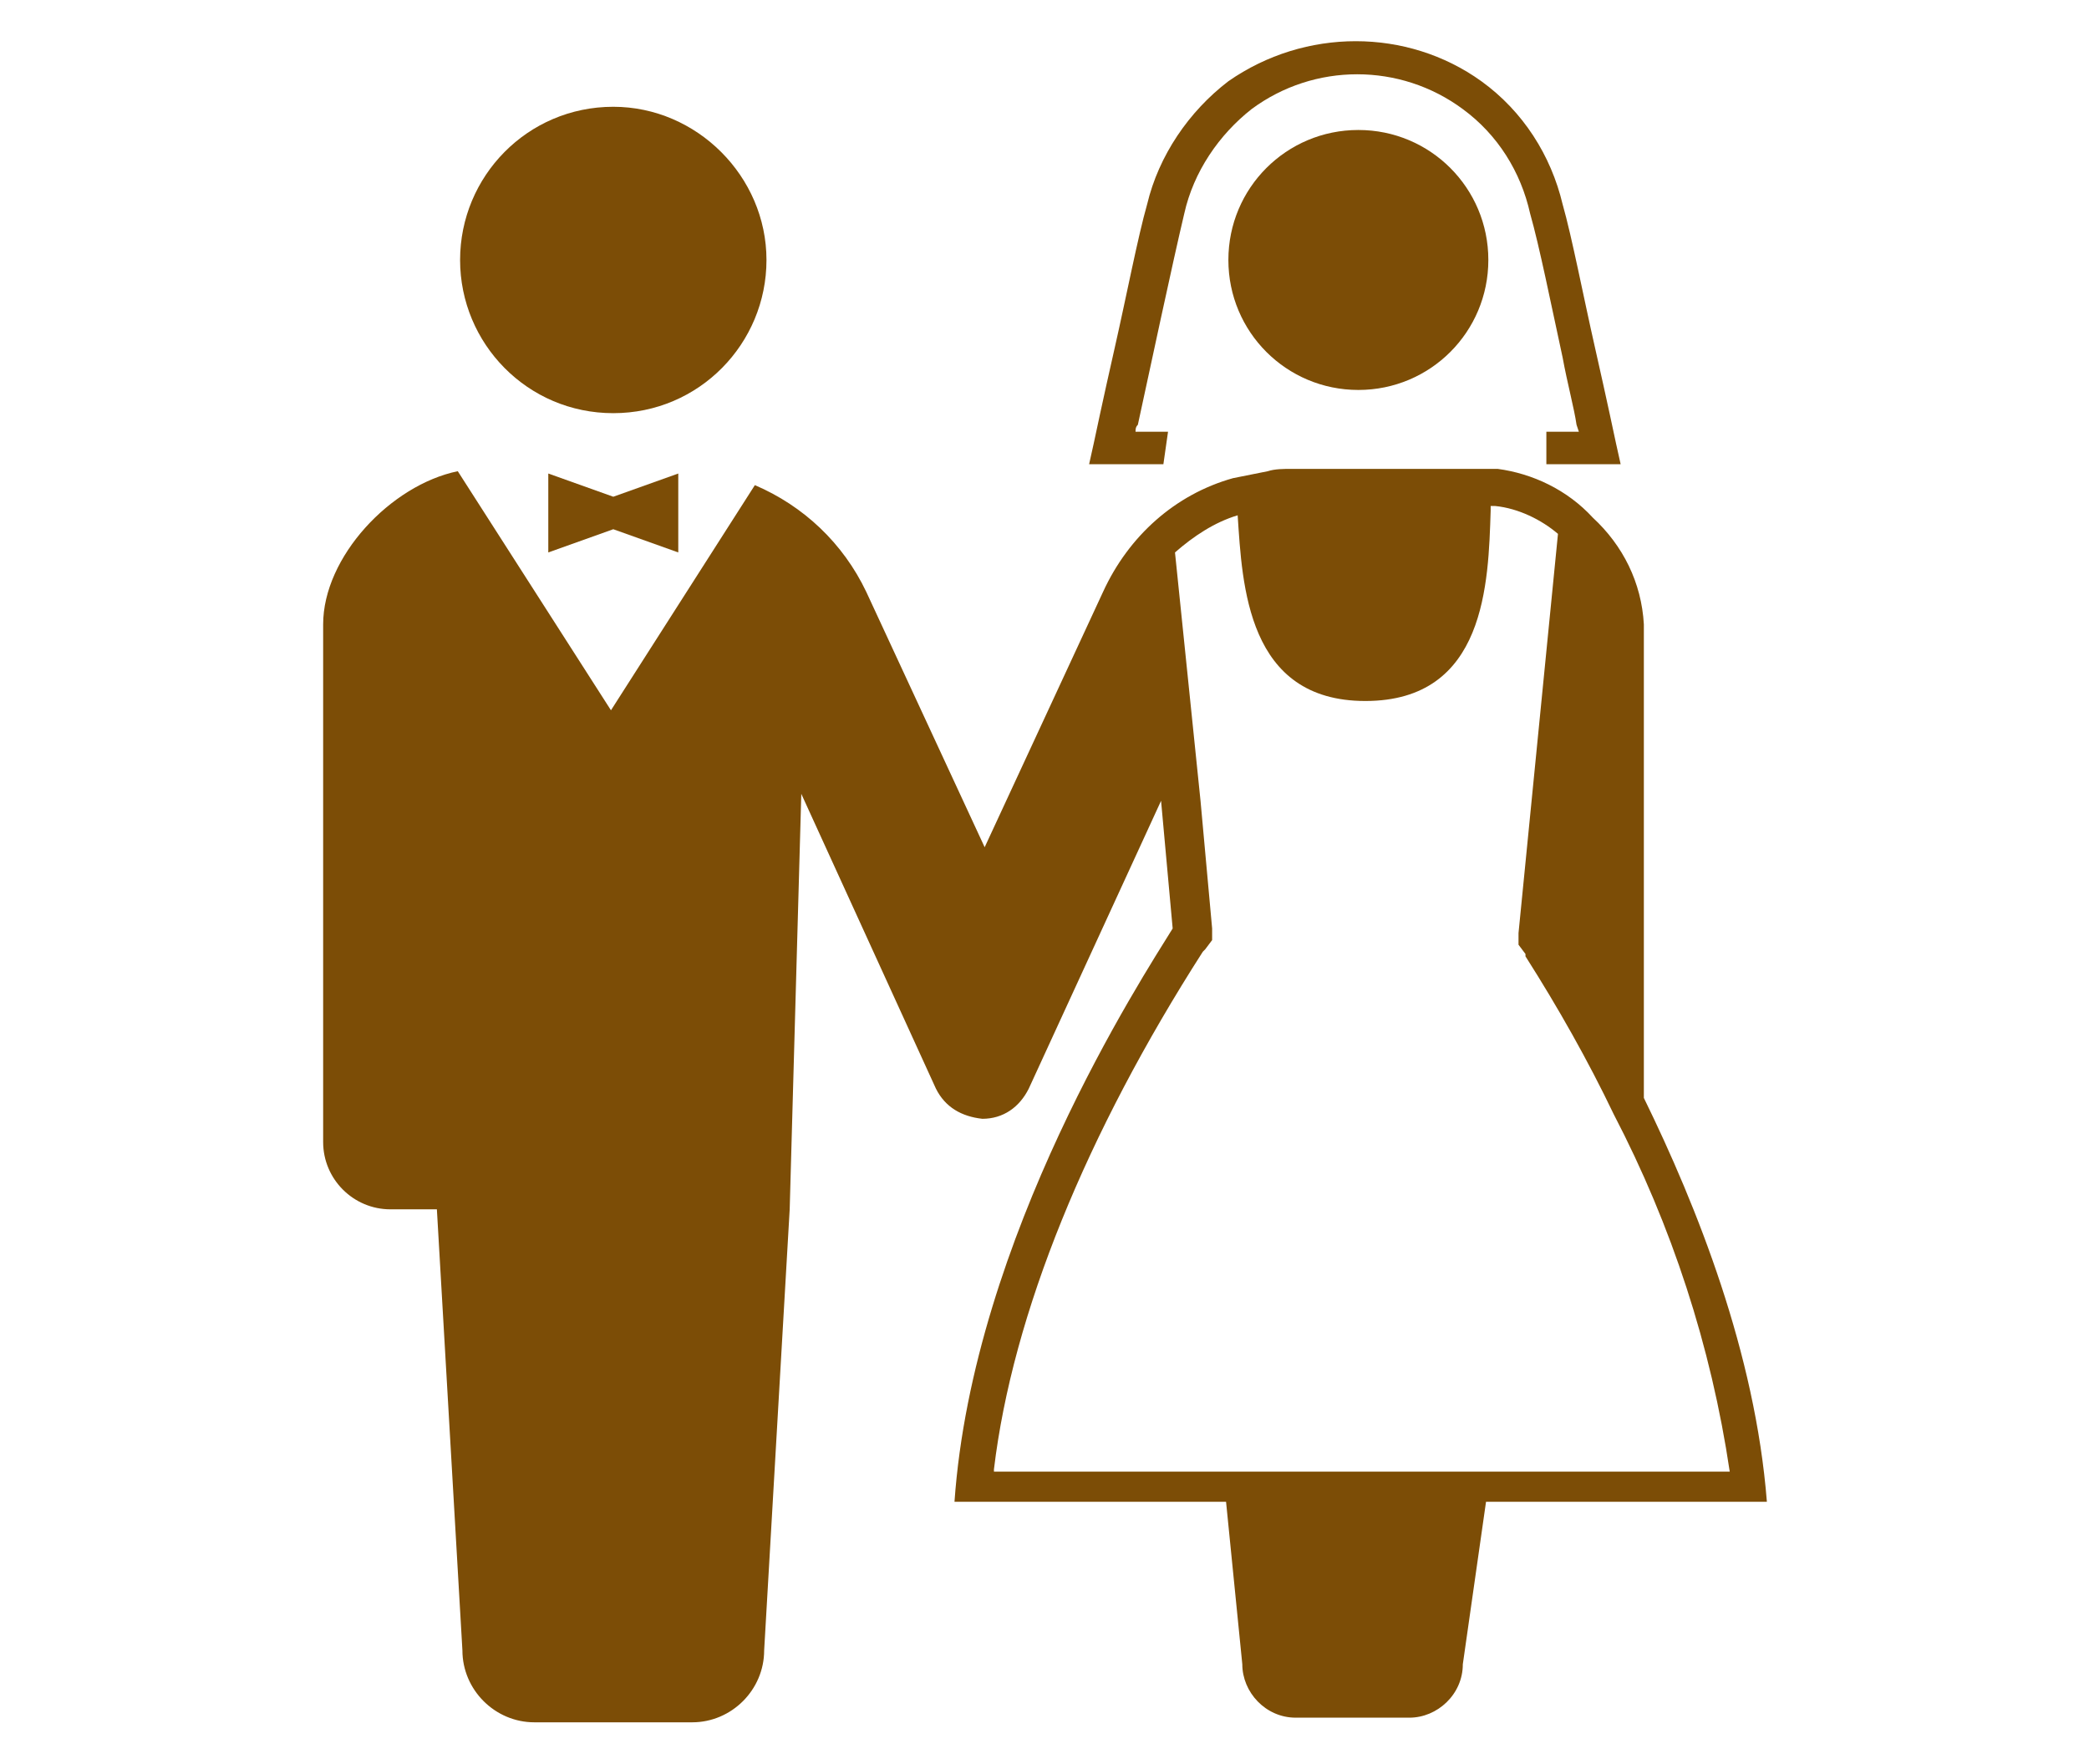
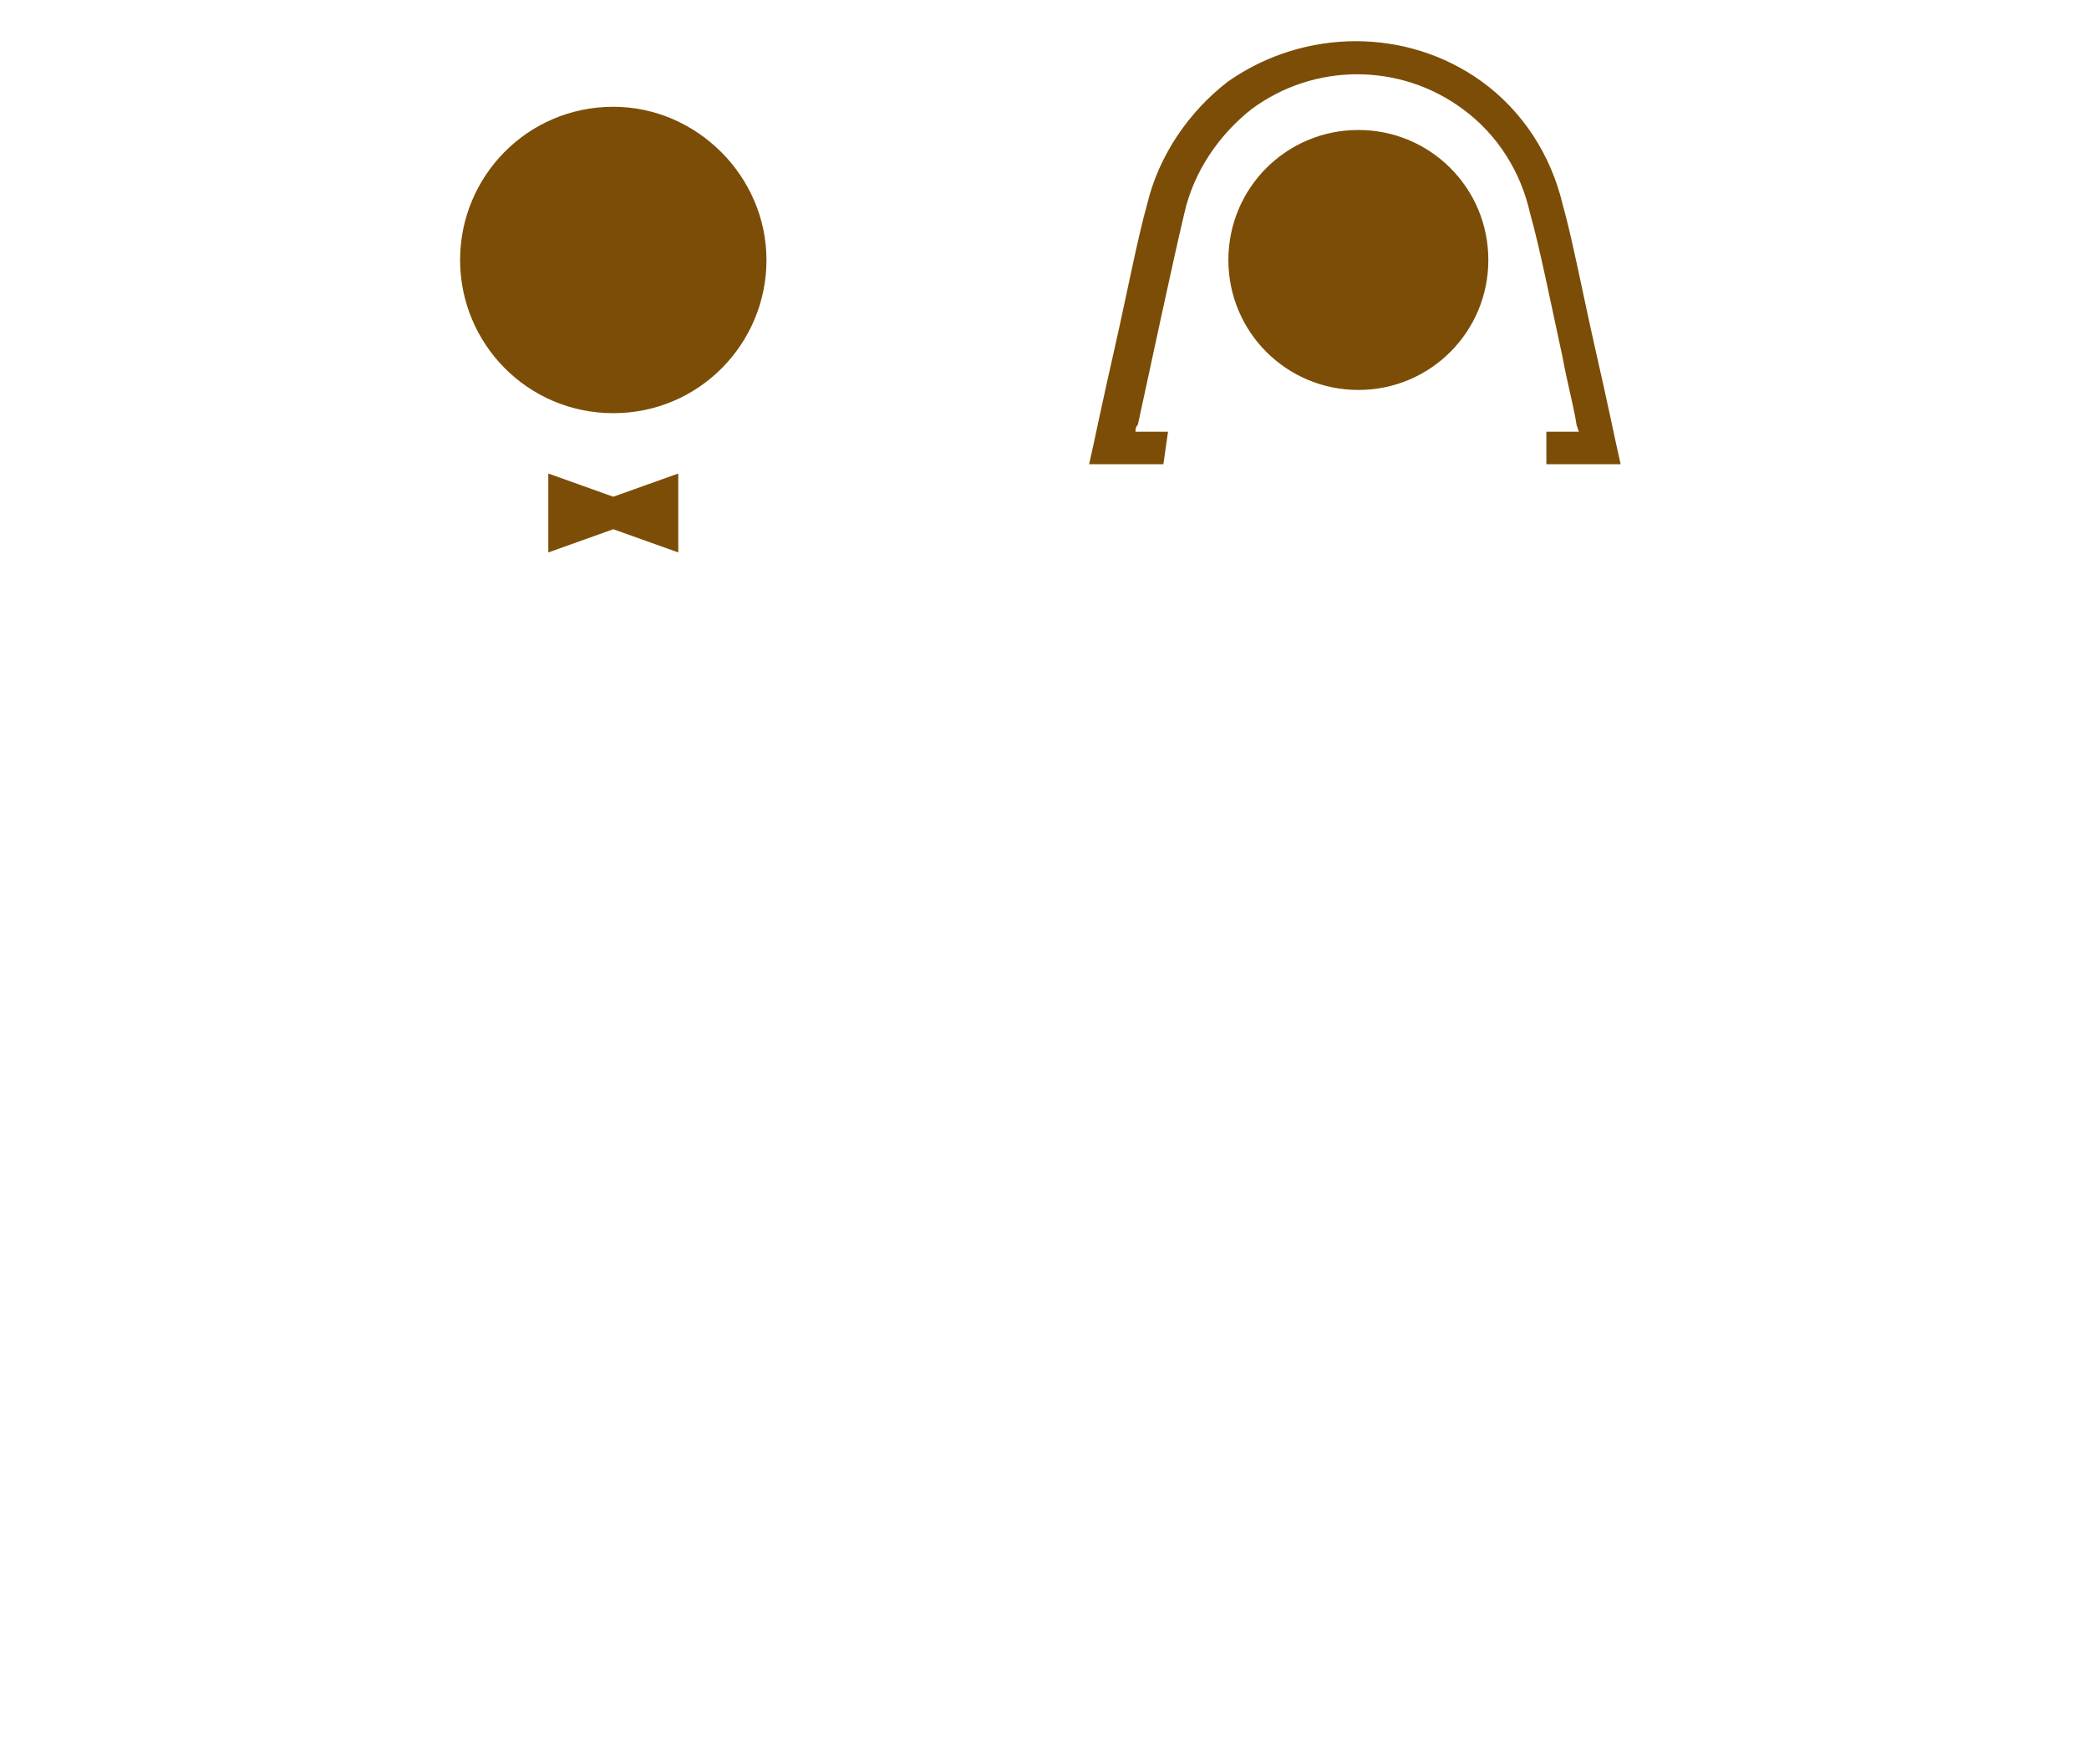
<svg xmlns="http://www.w3.org/2000/svg" version="1.1" id="レイヤー_1" x="0px" y="0px" width="90px" height="76px" viewBox="0 0 90 76" style="enable-background:new 0 0 90 76;" xml:space="preserve">
  <style type="text/css">
	.st0{fill:#7C4D06;}
</style>
  <g id="新郎新婦ピクトグラム3" transform="translate(585.622 1)">
    <path id="パス_783" class="st0" d="M-559.2,16.8c3.7,0,6.6-3,6.6-6.6s-3-6.6-6.6-6.6c-3.7,0-6.6,3-6.6,6.6   C-565.8,13.8-562.9,16.8-559.2,16.8z" />
    <path id="パス_784" class="st0" d="M-535.3,17.6h-1.4c0-0.1,0-0.2,0.1-0.3c0.5-2.3,1.5-7,2-9.1c0.4-1.8,1.5-3.4,2.9-4.5   c2.7-2,6.4-2,9.1,0c1.5,1.1,2.5,2.7,2.9,4.5c0.4,1.4,0.9,3.9,1.4,6.2c0.2,1.1,0.5,2.2,0.6,2.9l0.1,0.3h-1.4V19h3.2l-0.2-0.9   c0,0-0.4-1.9-0.9-4.1c-0.5-2.2-1-4.8-1.4-6.2c-0.5-2.1-1.7-4-3.5-5.3c-3.2-2.3-7.6-2.3-10.9,0c-1.7,1.3-3,3.2-3.5,5.3   c-0.4,1.4-0.9,4-1.4,6.2s-0.9,4.1-0.9,4.1l-0.2,0.9h3.2L-535.3,17.6z" />
    <path id="パス_785" class="st0" d="M-527.1,4.6c-3.1,0-5.6,2.5-5.6,5.6s2.5,5.6,5.6,5.6c3.1,0,5.6-2.5,5.6-5.6   C-521.5,7.1-524,4.6-527.1,4.6C-527.1,4.6-527.1,4.6-527.1,4.6z" />
    <path id="パス_786" class="st0" d="M-562,19.4v3.4l2.8-1l2.8,1v-3.4l-2.8,1L-562,19.4z" />
-     <path id="パス_787" class="st0" d="M-514.8,46.3V25.9c-0.1-1.8-0.9-3.4-2.2-4.6c-1.1-1.2-2.6-1.9-4.1-2.1c-0.1,0-0.3,0-0.4,0   h-8.5c-0.3,0-0.7,0-1,0.1c-0.5,0.1-1,0.2-1.5,0.3c-2.5,0.7-4.5,2.5-5.6,4.9l-5.1,11l-5.1-11c-1-2.1-2.7-3.7-4.8-4.6l-6.2,9.7   l-6.6-10.3c-2.9,0.6-5.8,3.7-5.8,6.6v22.3c0,1.6,1.3,2.9,2.9,2.9h2l1.1,19c0,1.7,1.4,3.1,3.1,3.1l0,0h6.8c1.7,0,3.1-1.4,3.1-3.1   l0,0l1.1-19l0.5-17.9l5.8,12.7c0.4,0.8,1.1,1.2,2,1.3l0,0l0,0c0.9,0,1.6-0.5,2-1.3l5.7-12.4l0.5,5.5c-1.3,2.1-8.6,13.3-9.4,24.7   h11.7l0.7,7c0,1.2,1,2.3,2.3,2.3c0,0,0,0,0,0h4.9c1.2,0,2.3-1,2.3-2.3c0,0,0,0,0,0l1-7h12.1C-510,57.3-512.5,51-514.8,46.3z    M-542.8,62.3c0.8-6.7,4-14.5,9-22.3l0.1-0.1l0.3-0.4l0-0.5l-0.5-5.5l-1.1-10.7c0.8-0.7,1.7-1.3,2.7-1.6c0.2,3,0.4,8,5.5,8   c5.2,0,5.3-5.1,5.4-8.2c0-0.1,0-0.1,0-0.2c0.1,0,0.2,0,0.2,0c1,0.1,2,0.6,2.7,1.2l-1.7,17.2l0,0.5l0.3,0.4l0,0.1   c1.4,2.2,2.7,4.5,3.8,6.8c2.5,4.8,4.2,10,5,15.4H-542.8L-542.8,62.3z" />
  </g>
</svg>